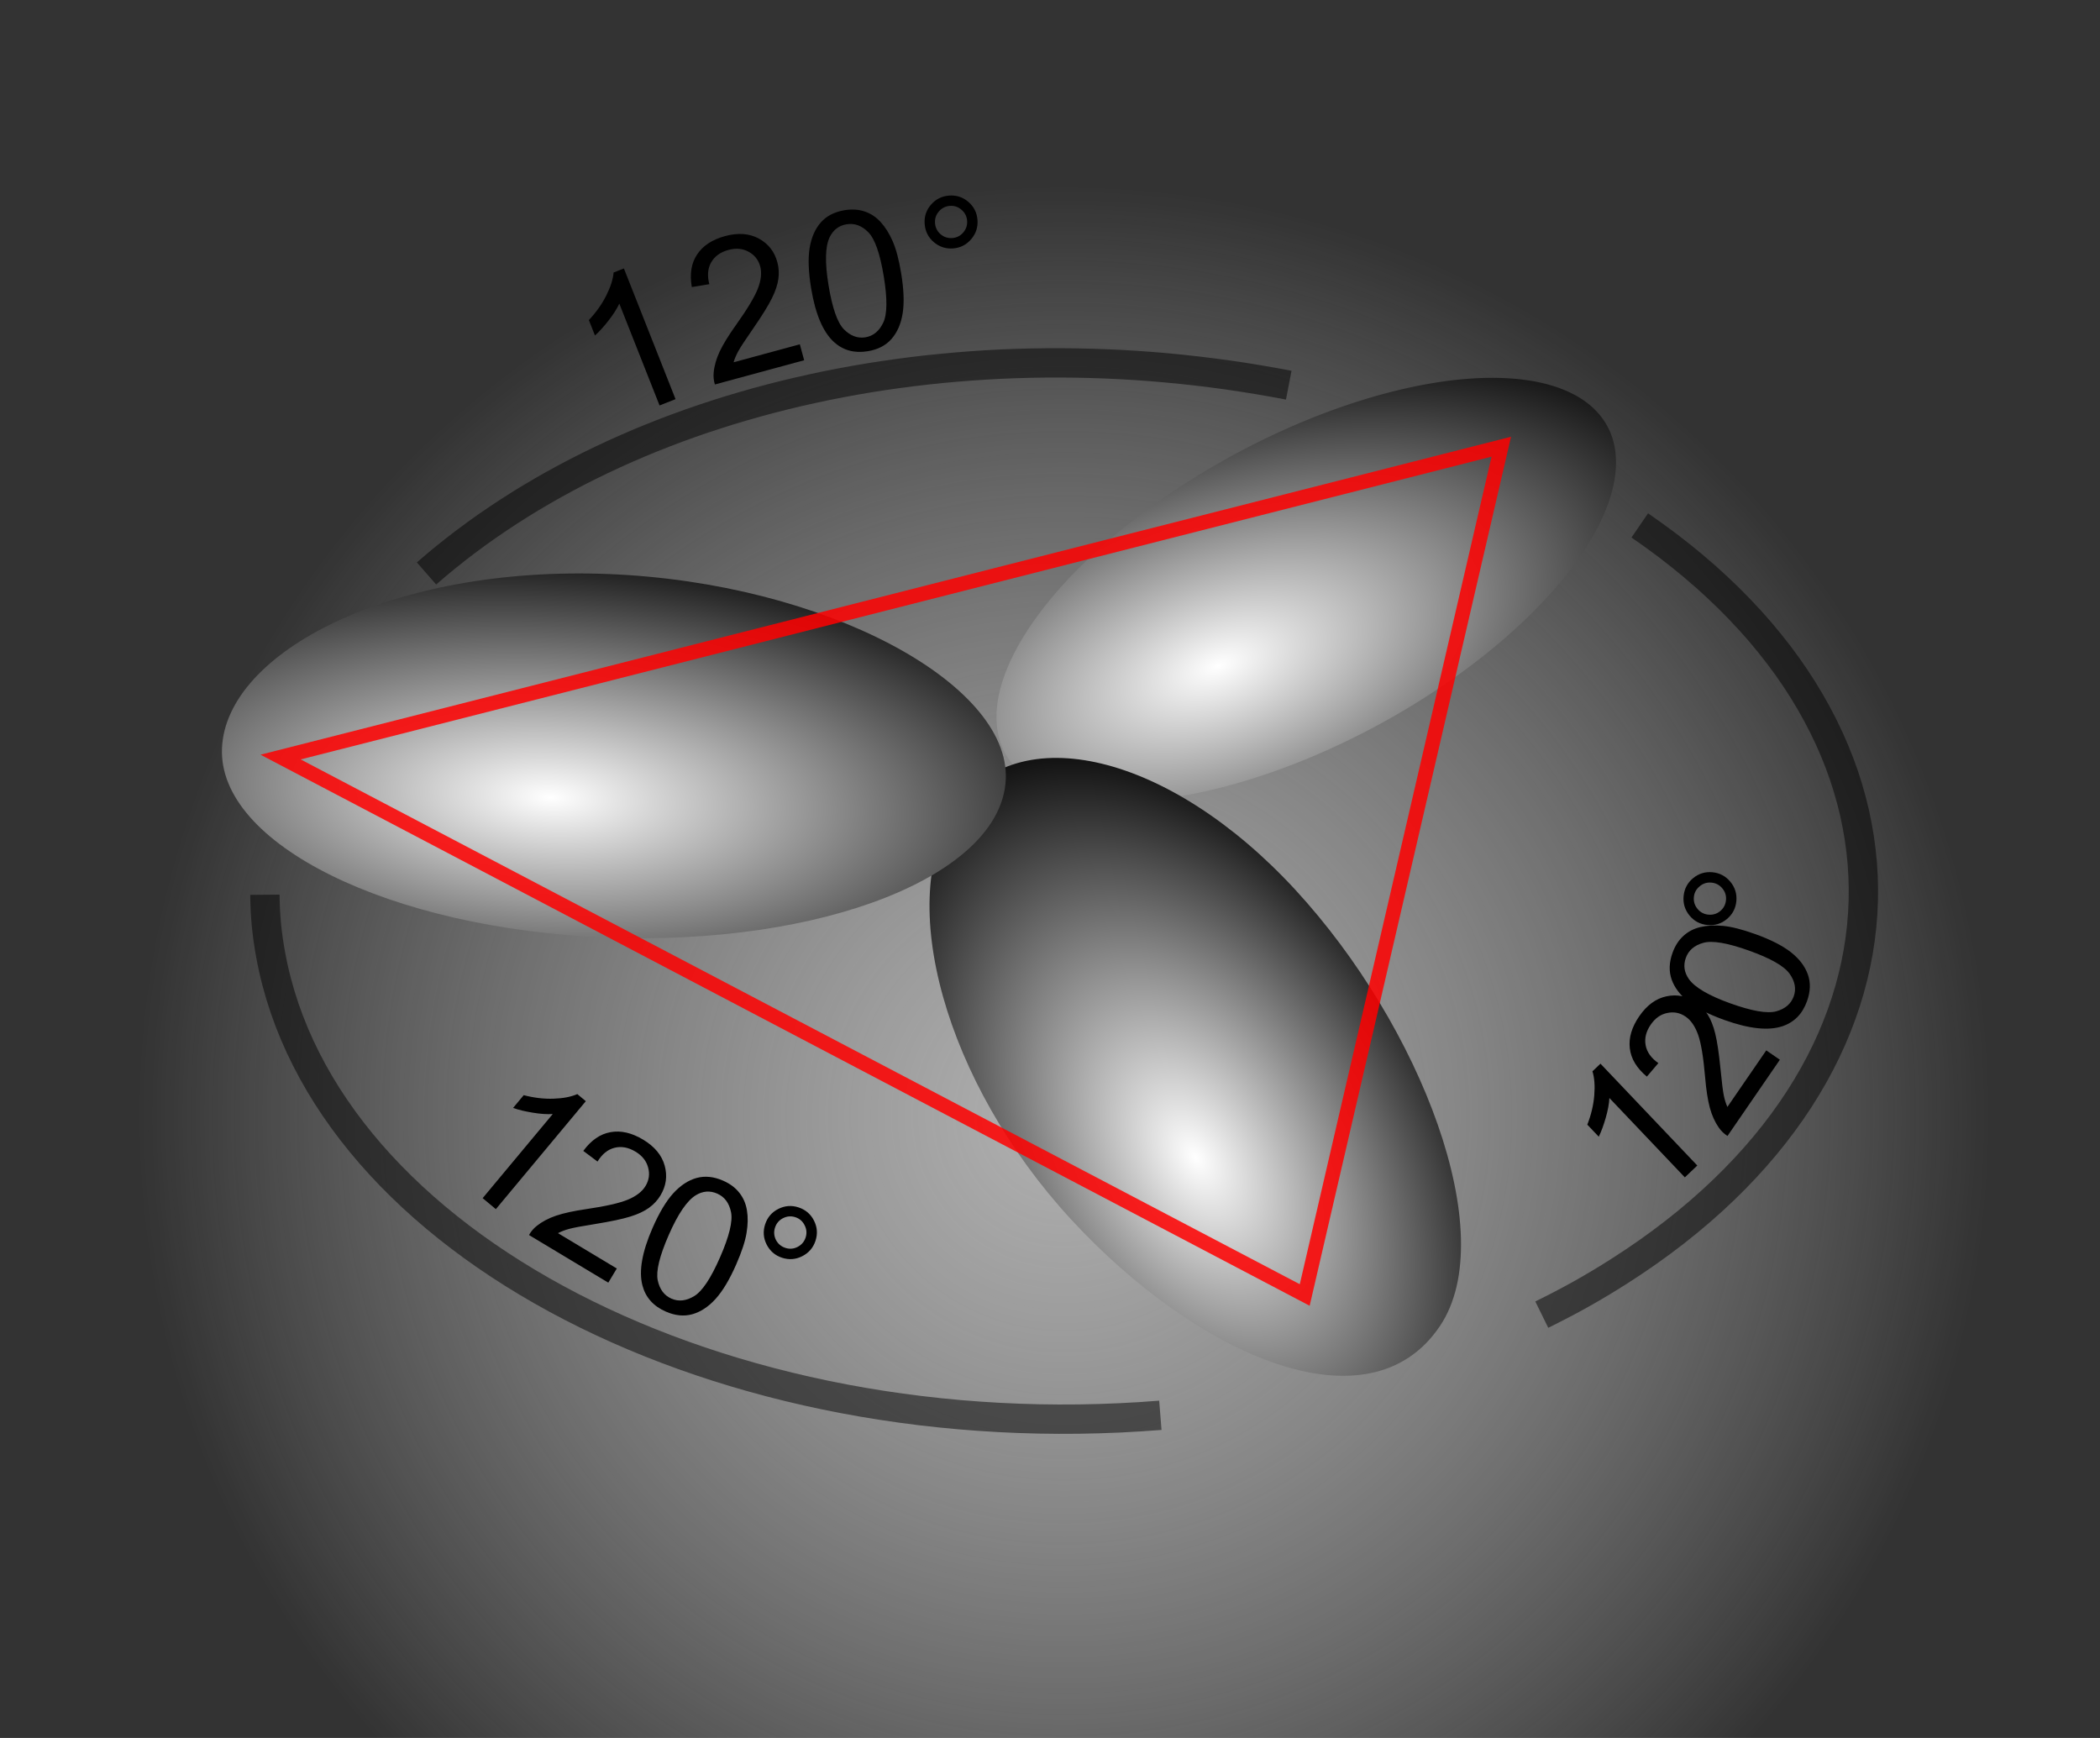
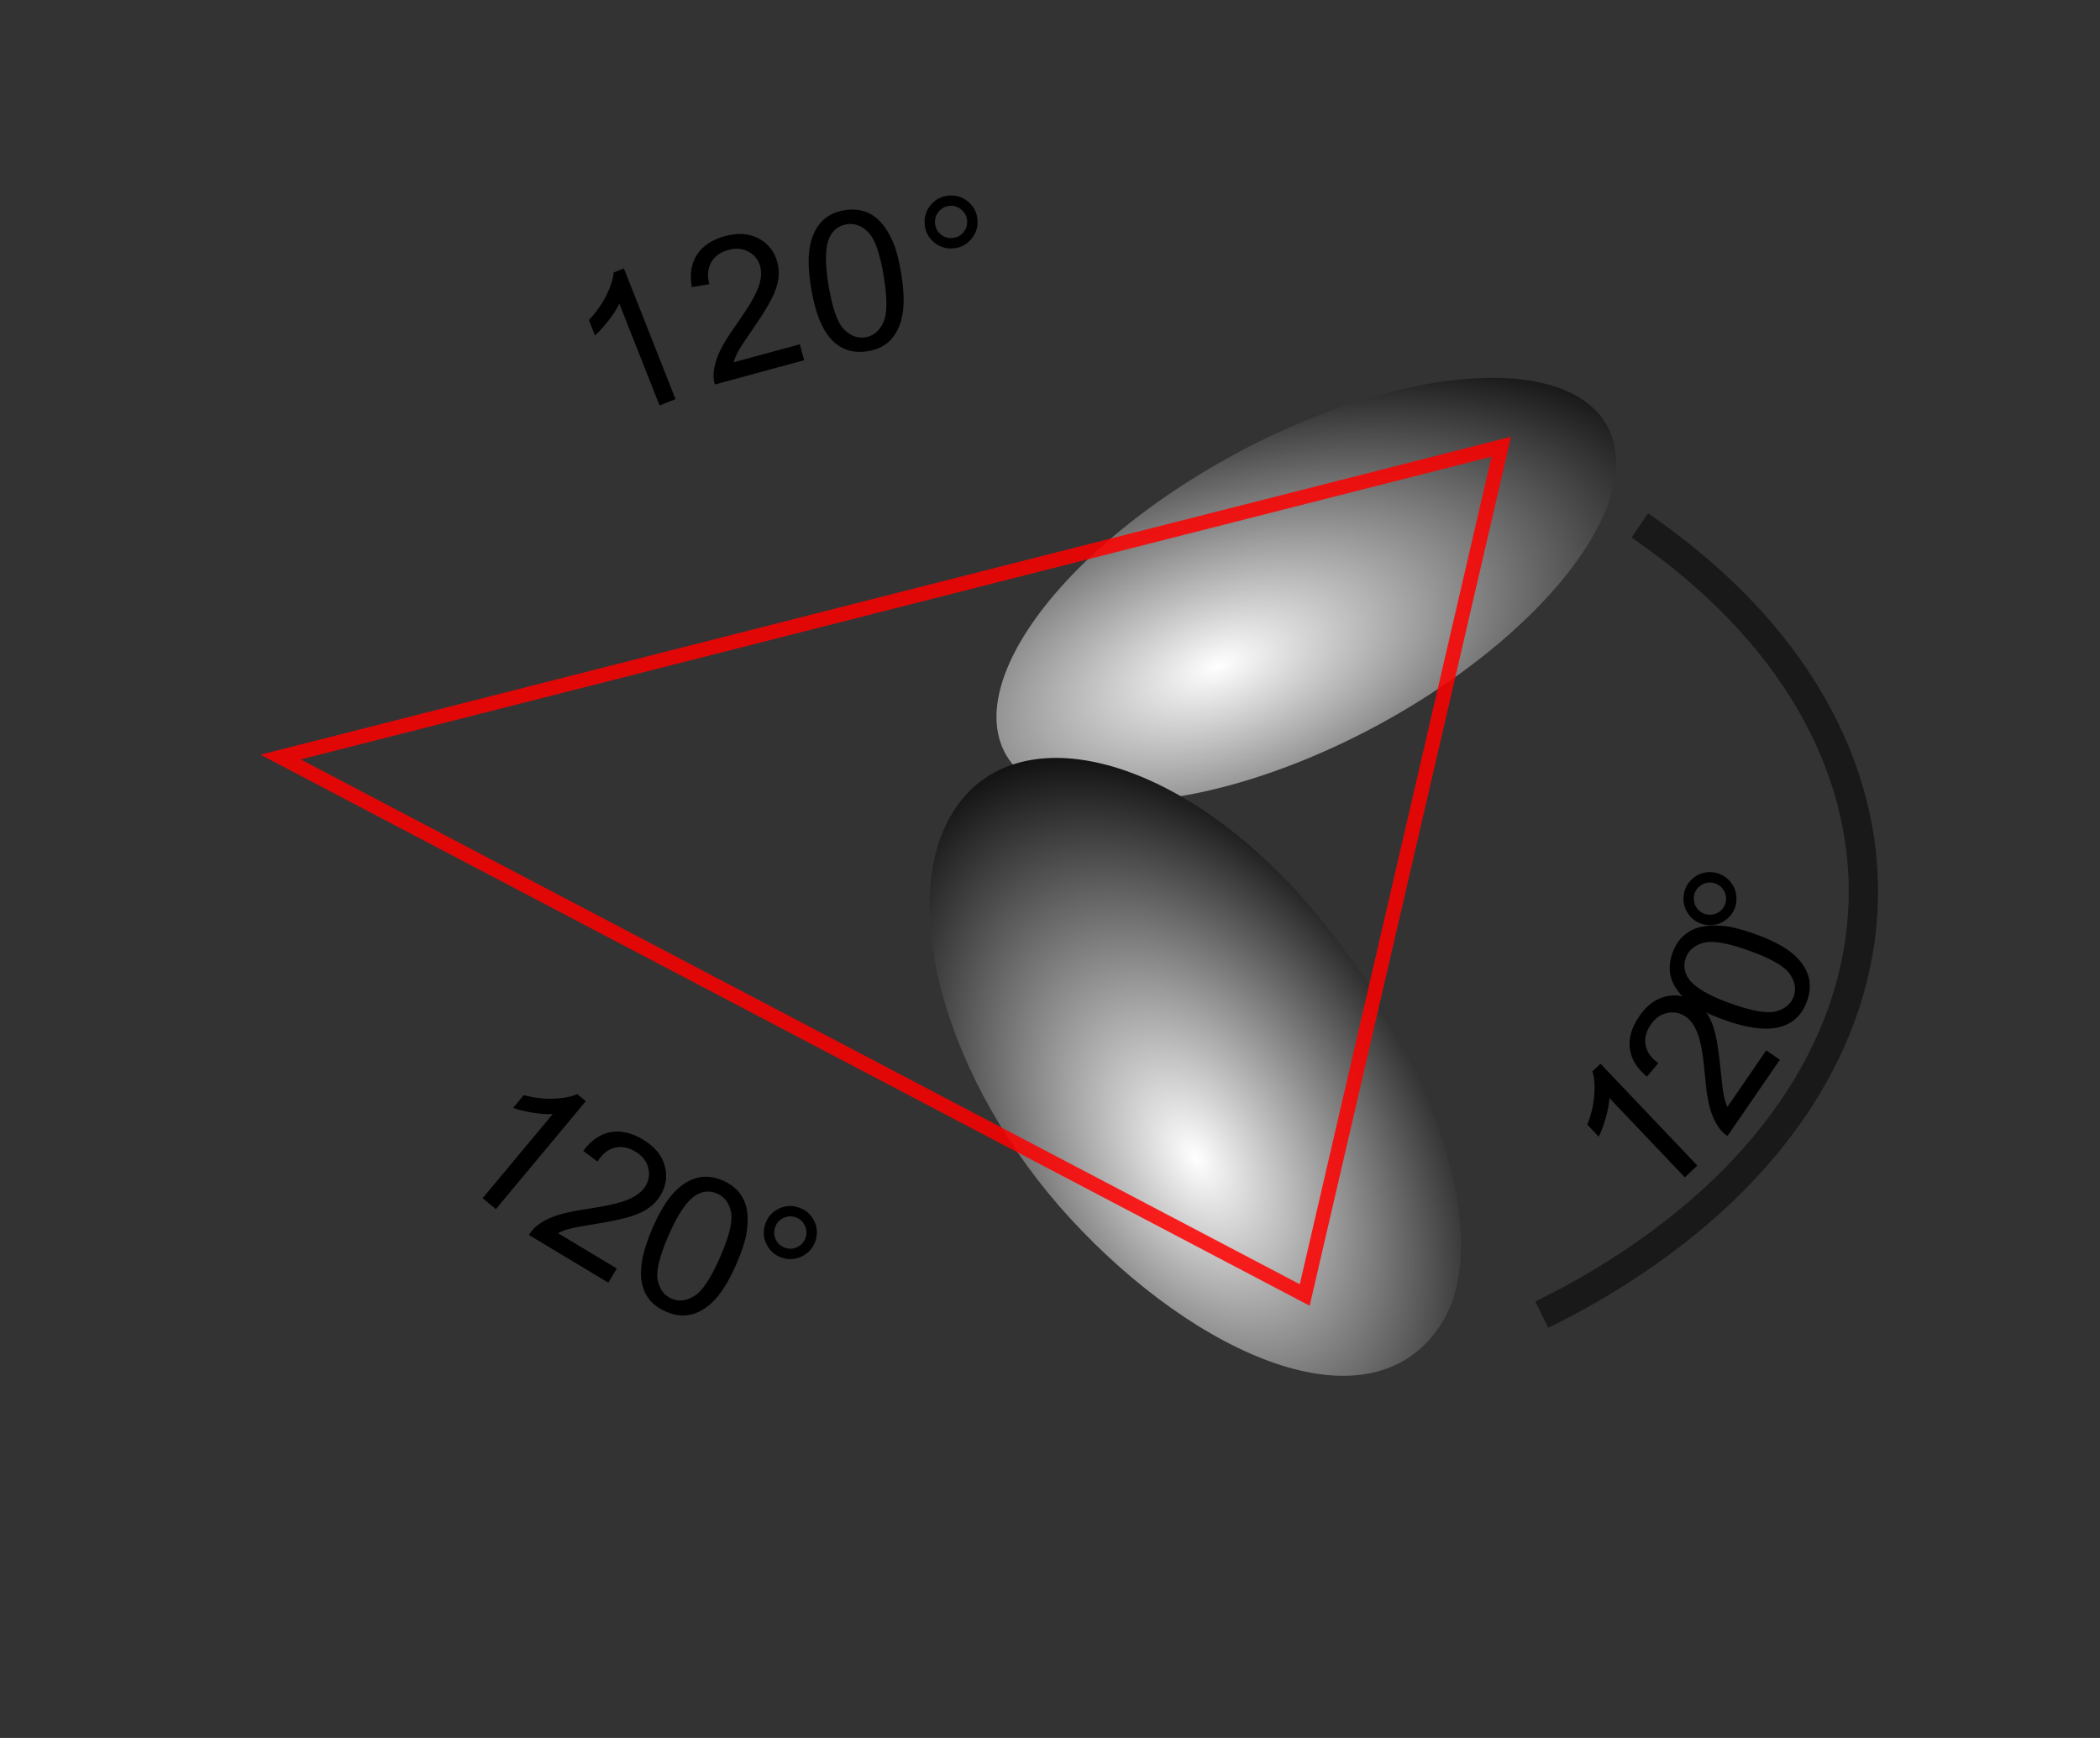
<svg xmlns="http://www.w3.org/2000/svg" xmlns:ns1="http://inkscape.sourceforge.net/DTD/sodipodi-0.dtd" xmlns:ns2="http://www.inkscape.org/namespaces/inkscape" xmlns:xlink="http://www.w3.org/1999/xlink" width="290" height="180pt" id="svg4325" ns1:version="0.32" ns2:version="0.43" ns1:docbase="/tmp" ns1:docname="blibb.svg" version="1.0">
  <rect width="100%" height="100%" fill="#333333" stroke="none" />
  <defs id="defs4327">
    <linearGradient id="linearGradient9763">
      <stop id="stop9765" offset="0" style="stop-color:#c5c5c5;stop-opacity:1;" />
      <stop id="stop9767" offset="1" style="stop-color:#ffffff;stop-opacity:0;" />
    </linearGradient>
    <linearGradient id="linearGradient6135">
      <stop style="stop-color:#ffffff;stop-opacity:1;" offset="0" id="stop6137" />
      <stop style="stop-color:#000000;stop-opacity:1;" offset="1" id="stop6139" />
    </linearGradient>
    <radialGradient ns2:collect="always" xlink:href="#linearGradient9763" id="radialGradient9809" gradientUnits="userSpaceOnUse" gradientTransform="matrix(0.898,-6.340799e-3,7.389796e-3,0.777,51.787,59.938)" cx="527.513" cy="259.32" fx="527.513" fy="259.32" r="147.482" />
    <radialGradient ns2:collect="always" xlink:href="#linearGradient9763" id="radialGradient9811" gradientUnits="userSpaceOnUse" gradientTransform="matrix(0.898,-6.340799e-3,7.389796e-3,0.777,51.787,59.938)" cx="527.513" cy="259.32" fx="527.513" fy="259.32" r="147.482" />
    <radialGradient ns2:collect="always" xlink:href="#linearGradient6135" id="radialGradient2523" gradientUnits="userSpaceOnUse" gradientTransform="matrix(0.575,-3.958,1.866,0.328,-310.062,1317.539)" cx="290.256" cy="195.176" fx="290.257" fy="195.176" r="28.284" />
    <radialGradient ns2:collect="always" xlink:href="#linearGradient6135" id="radialGradient2525" gradientUnits="userSpaceOnUse" gradientTransform="matrix(0.516,-0.765,0.897,1.02,-218.409,154.191)" cx="248.8" cy="314.858" fx="248.8" fy="314.858" r="46.642" />
    <radialGradient ns2:collect="always" xlink:href="#linearGradient6135" id="radialGradient2527" gradientUnits="userSpaceOnUse" gradientTransform="matrix(1.362,6.718653e-2,-1.242154e-2,0.576,-245.422,124.543)" cx="257.54" cy="162.242" fx="257.542" fy="162.241" r="63.214" />
    <radialGradient ns2:collect="always" xlink:href="#linearGradient6135" id="radialGradient2586" gradientUnits="userSpaceOnUse" gradientTransform="matrix(0.575,-3.958,1.866,0.328,-310.062,1317.539)" cx="290.256" cy="195.176" fx="290.257" fy="195.176" r="28.284" />
    <radialGradient ns2:collect="always" xlink:href="#linearGradient6135" id="radialGradient2588" gradientUnits="userSpaceOnUse" gradientTransform="matrix(0.516,-0.765,0.897,1.02,-218.409,154.191)" cx="248.8" cy="314.858" fx="248.8" fy="314.858" r="46.642" />
    <radialGradient ns2:collect="always" xlink:href="#linearGradient6135" id="radialGradient2590" gradientUnits="userSpaceOnUse" gradientTransform="matrix(1.362,6.718653e-2,-1.242154e-2,0.576,-245.422,124.543)" cx="257.54" cy="162.242" fx="257.542" fy="162.241" r="63.214" />
  </defs>
  <ns1:namedview id="base" pagecolor="#ffffff" bordercolor="#666666" borderopacity="1.0" ns2:pageopacity="0" ns2:pageshadow="2" ns2:zoom="0.98994949" ns2:cx="161.29853" ns2:cy="153.19406" ns2:document-units="px" ns2:current-layer="layer1" showguides="true" ns2:guide-bbox="true" ns2:window-width="1001" ns2:window-height="804" ns2:window-x="272" ns2:window-y="137" />
  <g ns2:label="Ebene 1" ns2:groupmode="layer" id="layer1">
-     <path ns1:type="arc" style="opacity:0.855;color:#000000;fill:url(#radialGradient9809);fill-opacity:1;fill-rule:evenodd;stroke:url(#radialGradient9811);stroke-width:1.922;stroke-linecap:butt;stroke-linejoin:miter;marker:none;marker-start:none;marker-mid:none;marker-end:none;stroke-miterlimit:4;stroke-dasharray:none;stroke-dashoffset:0;stroke-opacity:1;visibility:visible;display:inline;overflow:visible" id="path9751" ns1:cx="521.23871" ns1:cy="247.2706" ns1:rx="147.48227" ns1:ry="132.32999" d="M 668.721 247.271 A 147.482 132.33 0 1 1  373.756,247.271 A 147.482 132.33 0 1 1  668.721 247.271 z" transform="matrix(0.966,0,0,1.121,-362.549,-135.225)" />
    <g id="g2567" transform="translate(2.32,-29.028)">
      <g transform="translate(-29.608,-96.138)" id="g1621" style="opacity:1">
        <path ns1:type="arc" style="opacity:1;color:#000000;fill:url(#radialGradient2586);fill-opacity:1;fill-rule:evenodd;stroke:none;stroke-width:5.151;stroke-linecap:butt;stroke-linejoin:miter;marker:none;marker-start:none;marker-mid:none;marker-end:none;stroke-miterlimit:4;stroke-dasharray:none;stroke-dashoffset:0;stroke-opacity:1;visibility:visible;display:inline;overflow:visible" id="path4376" ns1:cx="216.17264" ns1:cy="209.89496" ns1:rx="28.284271" ns1:ry="69.700523" d="M 244.457 209.895 A 28.284 69.701 0 1 1  187.888,209.895 A 28.284 69.701 0 1 1  244.457 209.895 z" transform="matrix(0.318,0.678,-0.6,0.317,264.87,-6.502)" />
        <path style="opacity:1;color:#000000;fill:url(#radialGradient2588);fill-opacity:1;fill-rule:evenodd;stroke:none;stroke-width:1;stroke-linecap:butt;stroke-linejoin:miter;marker:none;marker-start:none;marker-mid:none;marker-end:none;stroke-miterlimit:4;stroke-dashoffset:0;stroke-opacity:1;visibility:visible;display:inline;overflow:visible" d="M 206.156,248.028 C 223.489,266.826 234.621,295.62 226.149,308.263 C 216.304,322.957 192.511,312.329 175.177,293.531 C 157.844,274.734 150.715,249.285 159.265,236.727 C 167.815,224.168 188.822,229.231 206.156,248.028 z " id="path7030" ns1:nodetypes="csssc" />
-         <path style="opacity:1;color:#000000;fill:url(#radialGradient2590);fill-opacity:1;fill-rule:evenodd;stroke:none;stroke-width:0.967;stroke-linecap:butt;stroke-linejoin:miter;marker:none;marker-start:none;marker-mid:none;marker-end:none;stroke-miterlimit:4;stroke-dashoffset:0;stroke-opacity:1;visibility:visible;display:inline;overflow:visible" d="M 166.183,232.788 C 165.59,246.037 140.864,255.82 110.99,254.624 C 81.116,253.428 57.352,241.704 57.945,228.454 C 58.538,215.205 81.472,203.243 111.345,204.439 C 141.219,205.635 166.776,219.538 166.183,232.788 z " id="path5255" ns1:nodetypes="csssc" />
      </g>
      <path style="opacity:0.855;color:#000000;fill:none;fill-opacity:0.75;fill-rule:evenodd;stroke:#ff0000;stroke-width:2;stroke-linecap:butt;stroke-linejoin:miter;marker:none;marker-start:none;marker-mid:none;marker-end:none;stroke-miterlimit:4;stroke-dasharray:none;stroke-dashoffset:0;stroke-opacity:1;visibility:visible;display:inline;overflow:visible" d="M 36.429,133.571 L 177.857,207.857 L 205,90.714 L 36.429,133.571 z " id="path2499" />
-       <path ns1:nodetypes="cc" d="M 56.578,108.218 C 84.838,83.534 130.663,73.528 175.65,82.219" style="opacity:0.5;color:#000000;fill:none;fill-opacity:1;fill-rule:evenodd;stroke:#000000;stroke-width:4.051;stroke-linecap:butt;stroke-linejoin:miter;marker:none;marker-start:none;marker-mid:none;marker-end:none;stroke-miterlimit:4;stroke-dashoffset:0;stroke-opacity:1;visibility:visible;display:inline;overflow:visible" id="path2510" />
      <path transform="translate(0,-4.041)" style="font-size:27px;font-style:normal;font-variant:normal;font-weight:normal;font-stretch:normal;text-align:start;line-height:125%;writing-mode:lr-tb;text-anchor:start;fill:#000000;fill-opacity:1;stroke:none;stroke-width:1px;stroke-linecap:butt;stroke-linejoin:miter;stroke-opacity:1;font-family:Arial" d="M 90.969,88.187 L 88.762,89.059 L 83.204,74.996 C 82.873,75.712 82.375,76.495 81.709,77.344 C 81.051,78.19 80.428,78.876 79.842,79.4 L 78.999,77.267 C 80.004,76.199 80.805,75.07 81.402,73.879 C 82,72.688 82.337,71.629 82.415,70.701 L 83.837,70.139 L 90.969,88.187 M 108.133,80.615 L 108.73,82.816 L 96.401,86.161 C 96.235,85.615 96.18,85.06 96.237,84.498 C 96.323,83.573 96.599,82.611 97.065,81.61 C 97.54,80.607 98.285,79.394 99.301,77.97 C 100.877,75.758 101.891,74.071 102.341,72.911 C 102.789,71.742 102.895,70.725 102.66,69.86 C 102.414,68.952 101.88,68.278 101.059,67.836 C 100.244,67.383 99.315,67.298 98.272,67.581 C 97.169,67.88 96.377,68.451 95.895,69.292 C 95.412,70.133 95.326,71.14 95.635,72.313 L 93.216,72.71 C 92.9,70.91 93.144,69.41 93.948,68.208 C 94.749,66.998 96.035,66.153 97.808,65.672 C 99.598,65.186 101.149,65.298 102.462,66.007 C 103.774,66.716 104.63,67.805 105.028,69.272 C 105.231,70.019 105.277,70.794 105.167,71.598 C 105.057,72.402 104.755,73.299 104.258,74.289 C 103.771,75.278 102.893,76.691 101.625,78.528 C 100.564,80.055 99.894,81.079 99.617,81.6 C 99.337,82.113 99.126,82.612 98.985,83.097 L 108.133,80.615 M 109.691,72.864 C 109.32,70.609 109.252,68.759 109.486,67.313 C 109.727,65.857 110.242,64.681 111.03,63.786 C 111.826,62.888 112.918,62.326 114.306,62.097 C 115.329,61.929 116.261,61.989 117.101,62.279 C 117.94,62.559 118.675,63.048 119.307,63.746 C 119.937,64.435 120.487,65.316 120.957,66.387 C 121.426,67.45 121.816,68.927 122.127,70.817 C 122.496,73.055 122.563,74.901 122.331,76.356 C 122.096,77.801 121.582,78.977 120.787,79.883 C 119.999,80.779 118.907,81.341 117.51,81.571 C 115.672,81.874 114.12,81.452 112.853,80.307 C 111.335,78.927 110.281,76.446 109.691,72.864 M 112.098,72.468 C 112.613,75.599 113.32,77.625 114.22,78.545 C 115.127,79.456 116.118,79.823 117.194,79.646 C 118.269,79.469 119.085,78.8 119.643,77.64 C 120.208,76.478 120.234,74.336 119.721,71.214 C 119.204,68.074 118.492,66.049 117.585,65.138 C 116.687,64.226 115.691,63.86 114.599,64.04 C 113.523,64.217 112.74,64.813 112.248,65.83 C 111.632,67.125 111.582,69.337 112.098,72.468 M 125.372,64.014 C 125.291,63.006 125.576,62.119 126.228,61.352 C 126.889,60.584 127.719,60.16 128.718,60.079 C 129.734,59.997 130.626,60.282 131.393,60.934 C 132.16,61.586 132.584,62.416 132.665,63.423 C 132.747,64.431 132.458,65.323 131.797,66.099 C 131.145,66.866 130.315,67.291 129.308,67.372 C 128.309,67.453 127.422,67.168 126.646,66.516 C 125.879,65.864 125.455,65.03 125.372,64.014 M 126.805,63.898 C 126.854,64.511 127.111,65.019 127.576,65.423 C 128.049,65.816 128.592,65.989 129.205,65.939 C 129.81,65.89 130.309,65.633 130.704,65.169 C 131.106,64.696 131.283,64.153 131.233,63.539 C 131.183,62.926 130.922,62.423 130.449,62.029 C 129.985,61.626 129.45,61.448 128.846,61.497 C 128.232,61.547 127.725,61.809 127.322,62.282 C 126.927,62.746 126.755,63.285 126.805,63.898" id="text2529" />
      <path transform="translate(6.061,-3.03)" style="font-size:27px;font-style:normal;font-variant:normal;font-weight:normal;font-stretch:normal;text-align:start;line-height:125%;writing-mode:lr-tb;text-anchor:start;fill:#000000;fill-opacity:1;stroke:none;stroke-width:1px;stroke-linecap:butt;stroke-linejoin:miter;stroke-opacity:1;font-family:Arial" d="M 60.094,199.031 L 58.271,197.512 L 67.951,185.895 C 67.164,185.948 66.238,185.885 65.173,185.707 C 64.115,185.535 63.215,185.318 62.474,185.054 L 63.942,183.292 C 65.361,183.662 66.737,183.824 68.068,183.778 C 69.399,183.732 70.491,183.52 71.343,183.143 L 72.517,184.122 L 60.094,199.031 M 76.797,207.227 L 75.622,209.182 L 64.671,202.604 C 64.95,202.105 65.312,201.681 65.757,201.333 C 66.484,200.755 67.37,200.287 68.415,199.931 C 69.467,199.579 70.858,199.276 72.589,199.024 C 75.277,198.629 77.195,198.192 78.344,197.713 C 79.497,197.227 80.304,196.6 80.766,195.831 C 81.25,195.025 81.368,194.173 81.118,193.274 C 80.88,192.373 80.298,191.643 79.371,191.087 C 78.392,190.498 77.432,190.322 76.491,190.556 C 75.55,190.791 74.764,191.426 74.132,192.461 L 72.17,190.99 C 73.25,189.517 74.502,188.654 75.925,188.401 C 77.352,188.141 78.853,188.484 80.428,189.43 C 82.018,190.385 83.011,191.582 83.408,193.02 C 83.805,194.458 83.613,195.829 82.83,197.132 C 82.431,197.795 81.904,198.365 81.248,198.843 C 80.592,199.32 79.735,199.723 78.677,200.051 C 77.626,200.384 75.999,200.729 73.795,201.087 C 71.959,201.378 70.757,201.604 70.189,201.765 C 69.625,201.919 69.119,202.112 68.671,202.346 L 76.797,207.227 M 81.739,201.614 C 82.655,199.521 83.605,197.932 84.589,196.846 C 85.584,195.757 86.656,195.05 87.804,194.728 C 88.961,194.409 90.183,194.532 91.471,195.096 C 92.421,195.511 93.17,196.069 93.718,196.77 C 94.268,197.462 94.619,198.272 94.769,199.201 C 94.922,200.122 94.904,201.16 94.715,202.315 C 94.53,203.462 94.053,204.913 93.285,206.668 C 92.375,208.746 91.427,210.331 90.44,211.424 C 89.456,212.51 88.385,213.216 87.225,213.543 C 86.076,213.865 84.854,213.743 83.557,213.175 C 81.85,212.428 80.778,211.229 80.339,209.579 C 79.817,207.595 80.283,204.94 81.739,201.614 M 83.973,202.592 C 82.701,205.499 82.191,207.583 82.445,208.846 C 82.71,210.103 83.341,210.951 84.34,211.388 C 85.338,211.825 86.387,211.708 87.486,211.038 C 88.593,210.371 89.782,208.589 91.05,205.69 C 92.326,202.776 92.832,200.69 92.567,199.432 C 92.31,198.178 91.674,197.329 90.659,196.885 C 89.661,196.447 88.679,196.521 87.713,197.106 C 86.492,197.857 85.245,199.686 83.973,202.592 M 97.281,201.125 C 97.595,200.165 98.201,199.456 99.099,199 C 100.005,198.547 100.934,198.476 101.886,198.787 C 102.856,199.104 103.568,199.711 104.024,200.608 C 104.48,201.506 104.551,202.435 104.237,203.396 C 103.923,204.357 103.312,205.068 102.403,205.53 C 101.506,205.985 100.576,206.056 99.615,205.743 C 98.663,205.432 97.955,204.826 97.491,203.926 C 97.035,203.028 96.965,202.095 97.281,201.125 M 98.647,201.571 C 98.457,202.156 98.498,202.724 98.771,203.276 C 99.055,203.822 99.489,204.19 100.074,204.381 C 100.65,204.569 101.21,204.525 101.753,204.25 C 102.307,203.968 102.68,203.535 102.871,202.95 C 103.062,202.365 103.015,201.8 102.731,201.254 C 102.458,200.703 102.033,200.333 101.457,200.145 C 100.872,199.954 100.303,199.999 99.748,200.28 C 99.205,200.556 98.838,200.987 98.647,201.571" id="text2536" />
      <path ns1:nodetypes="csc" id="path2550" style="opacity:0.5;color:#000000;fill:none;fill-opacity:1;fill-rule:evenodd;stroke:#000000;stroke-width:4.051;stroke-linecap:butt;stroke-linejoin:miter;marker:none;marker-start:none;marker-mid:none;marker-end:none;stroke-miterlimit:4;stroke-dashoffset:0;stroke-opacity:1;visibility:visible;display:inline;overflow:visible" d="M 210.591,210.567 C 214.529,208.631 217.703,206.853 221.239,204.604 C 265.113,176.697 266.405,130.545 224.124,101.586" />
-       <path ns1:nodetypes="csc" d="M 34.263,152.585 C 34.29,155.516 34.528,157.996 35.062,160.906 C 42.391,200.831 97.431,229.308 157.92,224.471" style="opacity:0.5;color:#000000;fill:none;fill-opacity:1;fill-rule:evenodd;stroke:#000000;stroke-width:4.051;stroke-linecap:butt;stroke-linejoin:miter;marker:none;marker-start:none;marker-mid:none;marker-end:none;stroke-miterlimit:4;stroke-dashoffset:0;stroke-opacity:1;visibility:visible;display:inline;overflow:visible" id="path2552" />
      <path transform="translate(-5.051,-2.02)" style="font-size:27px;font-style:normal;font-variant:normal;font-weight:normal;font-stretch:normal;text-align:start;line-height:125%;writing-mode:lr-tb;text-anchor:start;fill:#000000;fill-opacity:1;stroke:none;stroke-width:1px;stroke-linecap:butt;stroke-linejoin:miter;stroke-opacity:1;font-family:Arial" d="M 237.12,191.998 L 235.4,193.633 L 224.981,182.674 C 224.943,183.462 224.773,184.375 224.474,185.412 C 224.18,186.443 223.86,187.311 223.513,188.017 L 221.932,186.355 C 222.464,184.988 222.784,183.641 222.892,182.313 C 223,180.986 222.917,179.877 222.641,178.987 L 223.749,177.933 L 237.12,191.998 M 246.644,176.097 L 248.523,177.389 L 241.288,187.917 C 240.807,187.608 240.406,187.221 240.086,186.756 C 239.553,185.995 239.141,185.082 238.849,184.018 C 238.562,182.946 238.345,181.538 238.199,179.796 C 237.969,177.089 237.65,175.147 237.243,173.972 C 236.828,172.791 236.251,171.946 235.512,171.438 C 234.737,170.906 233.893,170.737 232.981,170.931 C 232.067,171.113 231.304,171.65 230.691,172.541 C 230.044,173.482 229.809,174.43 229.986,175.383 C 230.162,176.336 230.748,177.16 231.743,177.854 L 230.155,179.722 C 228.75,178.554 227.965,177.252 227.8,175.817 C 227.628,174.376 228.062,172.898 229.102,171.385 C 230.153,169.856 231.408,168.938 232.868,168.629 C 234.327,168.321 235.684,168.597 236.937,169.458 C 237.574,169.896 238.111,170.457 238.548,171.141 C 238.984,171.825 239.334,172.705 239.597,173.782 C 239.864,174.851 240.109,176.496 240.331,178.718 C 240.51,180.568 240.662,181.782 240.788,182.359 C 240.907,182.931 241.069,183.448 241.275,183.909 L 246.644,176.097 M 240.863,171.9 C 238.712,171.128 237.061,170.289 235.911,169.381 C 234.756,168.463 233.979,167.442 233.579,166.318 C 233.182,165.186 233.221,163.958 233.696,162.634 C 234.046,161.658 234.552,160.873 235.213,160.279 C 235.866,159.682 236.651,159.277 237.567,159.065 C 238.476,158.849 239.512,158.796 240.678,158.906 C 241.834,159.013 243.315,159.39 245.118,160.036 C 247.253,160.802 248.899,161.64 250.057,162.55 C 251.207,163.458 251.984,164.479 252.389,165.614 C 252.789,166.738 252.75,167.966 252.273,169.298 C 251.644,171.052 250.521,172.203 248.904,172.753 C 246.96,173.41 244.279,173.125 240.863,171.9 M 241.686,169.604 C 244.673,170.675 246.787,171.042 248.029,170.703 C 249.266,170.353 250.068,169.665 250.436,168.639 C 250.804,167.613 250.616,166.575 249.873,165.524 C 249.132,164.464 247.273,163.4 244.295,162.332 C 241.3,161.258 239.184,160.896 237.947,161.246 C 236.714,161.588 235.91,162.28 235.536,163.322 C 235.168,164.348 235.308,165.323 235.957,166.247 C 236.79,167.414 238.7,168.533 241.686,169.604 M 238.534,158.785 C 237.528,158.694 236.702,158.262 236.057,157.488 C 235.413,156.706 235.136,155.817 235.227,154.819 C 235.319,153.803 235.751,152.973 236.524,152.328 C 237.298,151.684 238.188,151.407 239.194,151.498 C 240.201,151.589 241.031,152.026 241.683,152.809 C 242.328,153.582 242.605,154.472 242.514,155.479 C 242.423,156.476 241.991,157.302 241.217,157.956 C 240.444,158.601 239.55,158.877 238.534,158.785 M 238.664,157.354 C 239.277,157.409 239.821,157.242 240.298,156.853 C 240.766,156.454 241.028,155.949 241.084,155.336 C 241.138,154.732 240.971,154.196 240.581,153.728 C 240.183,153.251 239.677,152.985 239.065,152.929 C 238.452,152.874 237.911,153.045 237.443,153.444 C 236.966,153.833 236.701,154.33 236.646,154.934 C 236.59,155.547 236.762,156.092 237.16,156.569 C 237.55,157.037 238.051,157.298 238.664,157.354" id="text2557" />
    </g>
  </g>
</svg>